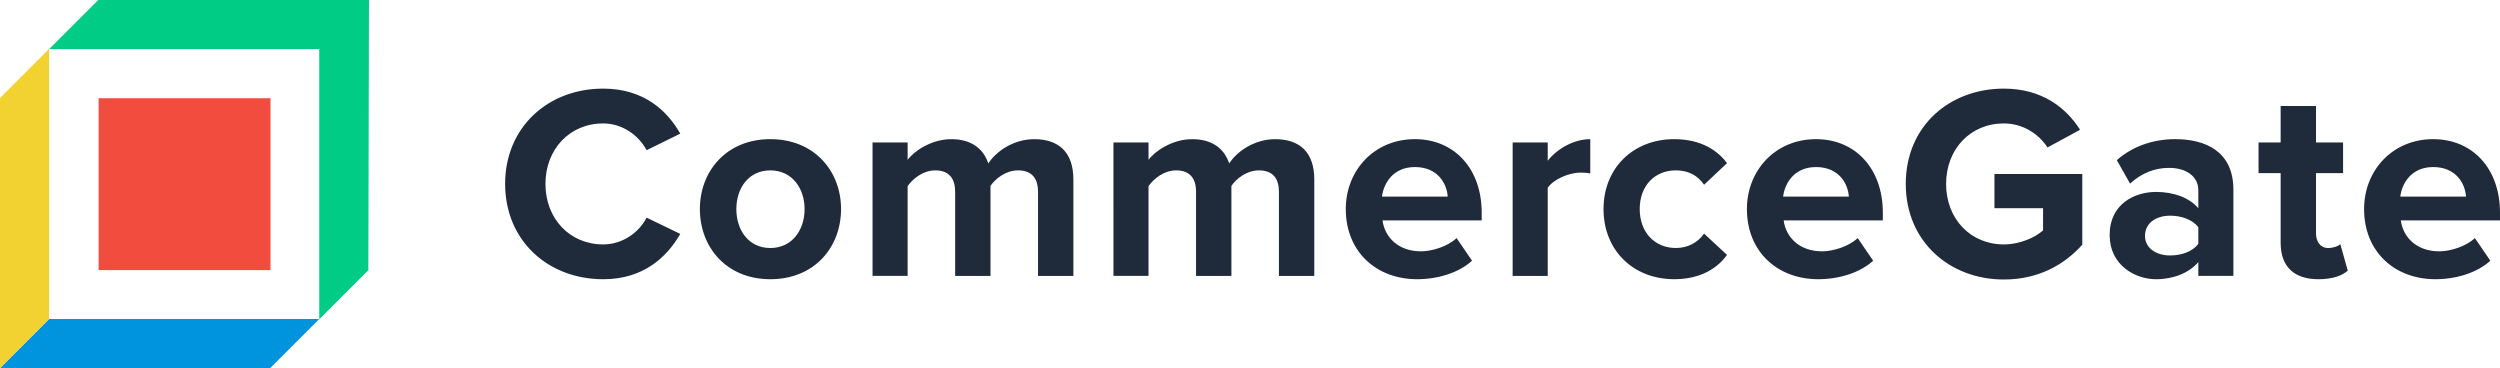
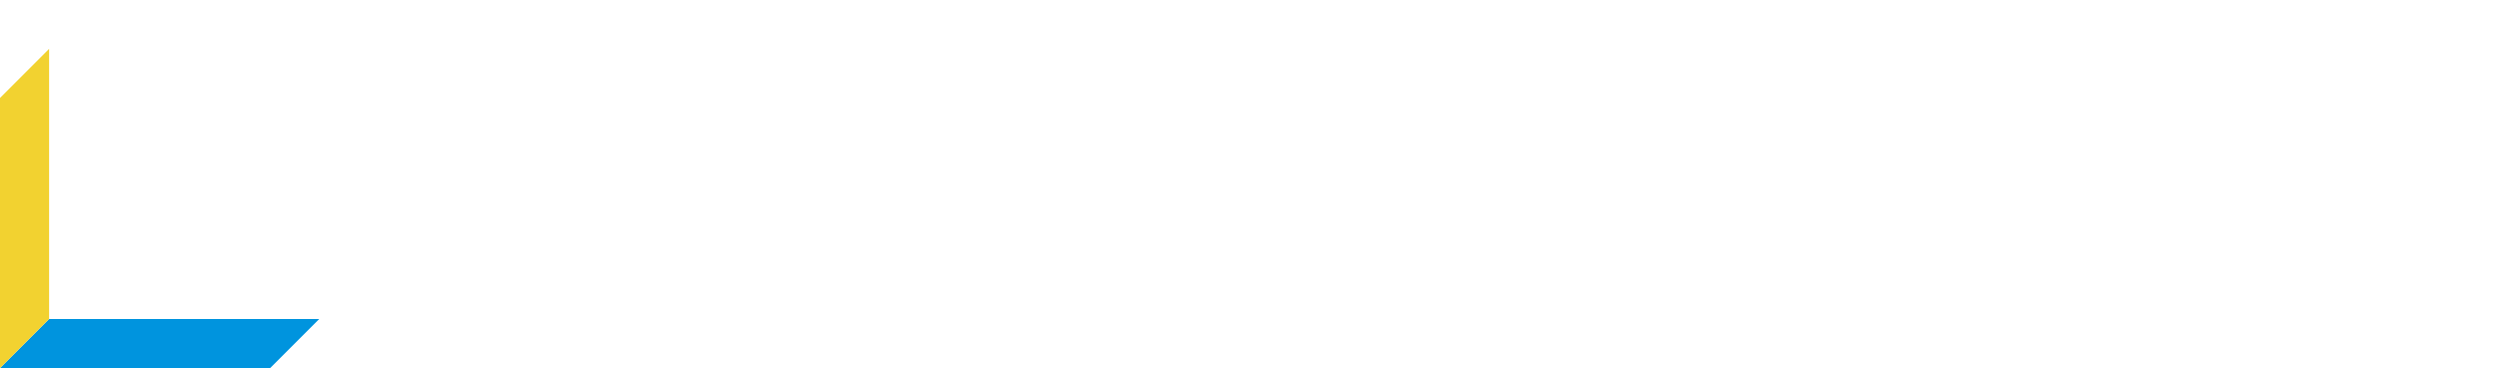
<svg xmlns="http://www.w3.org/2000/svg" id="Layer_1" width="407.218" height="59.959" viewBox="174.22 252.992 407.218 59.959">
  <style>.st0,.st1{opacity:.2;fill:#f24c3e}.st1{opacity:0}.st2,.st3{opacity:.5;fill:#00cc86}.st3{opacity:.3}.st4{fill:#f24c3e}.st5{fill:#00cc86}.st6{fill:#0094de}.st7{fill:#f2d230}.st8{fill:#666c80}.st9{fill:#1f2b3a}.st10{fill:#324451}.st11{fill:#525766}.st12{opacity:.3;fill:#0094de}.st13{fill:#1f2b3b}</style>
-   <path class="st4" d="M190.282 268.99h28v28h-28z" />
-   <path class="st5" d="M234.32 252.992h-44.1l-8 8 44-.002v44.002l8-8" />
  <path class="st6" d="M174.22 312.952h44l8-8h-44z" />
  <path class="st7" d="M174.22 312.952l8-8V260.95l-8 8.002z" />
  <g>
-     <path class="st13" d="M256.497 282.95c0-9.225 6.975-15.524 15.974-15.524 6.616 0 10.44 3.6 12.556 7.335l-5.49 2.7c-1.26-2.43-3.96-4.364-7.064-4.364-5.444 0-9.404 4.185-9.404 9.854s3.96 9.854 9.404 9.854c3.105 0 5.805-1.89 7.065-4.364l5.49 2.654c-2.16 3.735-5.94 7.38-12.556 7.38-8.998 0-15.973-6.3-15.973-15.524zM288.22 287.044c0-6.165 4.32-11.385 11.476-11.385 7.2 0 11.52 5.22 11.52 11.384 0 6.21-4.32 11.43-11.52 11.43-7.155 0-11.475-5.22-11.475-11.43zm17.055 0c0-3.375-2.024-6.3-5.58-6.3-3.555 0-5.534 2.925-5.534 6.3 0 3.42 1.98 6.345 5.535 6.345 3.556 0 5.58-2.926 5.58-6.346zM343.3 297.934V284.21c0-2.025-.9-3.466-3.24-3.466-2.024 0-3.69 1.35-4.5 2.52v14.67h-5.76V284.21c0-2.025-.9-3.466-3.24-3.466-1.98 0-3.645 1.35-4.5 2.565v14.623h-5.714V276.2h5.715v2.835c.9-1.305 3.78-3.375 7.11-3.375 3.195 0 5.22 1.485 6.03 3.96 1.26-1.98 4.14-3.96 7.47-3.96 4.005 0 6.39 2.115 6.39 6.57v15.704h-5.76zM382.54 297.934V284.21c0-2.025-.9-3.466-3.24-3.466-2.024 0-3.69 1.35-4.5 2.52v14.67h-5.76V284.21c0-2.025-.9-3.466-3.24-3.466-1.98 0-3.645 1.35-4.5 2.565v14.623h-5.714V276.2h5.715v2.835c.9-1.305 3.78-3.375 7.11-3.375 3.195 0 5.22 1.485 6.03 3.96 1.26-1.98 4.14-3.96 7.47-3.96 4.005 0 6.39 2.115 6.39 6.57v15.704h-5.76zM393.43 287.044c0-6.3 4.636-11.385 11.25-11.385 6.48 0 10.89 4.86 10.89 11.97v1.26h-16.154c.36 2.744 2.564 5.04 6.255 5.04 1.846 0 4.41-.81 5.806-2.16l2.52 3.69c-2.16 1.978-5.58 3.014-8.954 3.014-6.617 0-11.612-4.455-11.612-11.43zm11.25-6.84c-3.555 0-5.085 2.655-5.354 4.815h10.71c-.137-2.07-1.576-4.816-5.356-4.816zM420.61 297.934V276.2h5.715v2.97c1.53-1.935 4.23-3.51 6.93-3.51v5.58c-.405-.09-.945-.135-1.575-.135-1.89 0-4.41 1.08-5.354 2.475v14.354h-5.716zM435.414 287.044c0-6.66 4.815-11.385 11.52-11.385 4.455 0 7.155 1.935 8.595 3.914l-3.735 3.51c-1.035-1.53-2.61-2.34-4.59-2.34-3.465 0-5.895 2.52-5.895 6.3s2.43 6.345 5.895 6.345c1.98 0 3.555-.9 4.59-2.34l3.734 3.464c-1.44 2.025-4.14 3.96-8.596 3.96-6.705 0-11.52-4.725-11.52-11.43zM458.77 287.044c0-6.3 4.635-11.385 11.25-11.385 6.478 0 10.89 4.86 10.89 11.97v1.26h-16.155c.36 2.744 2.564 5.04 6.255 5.04 1.845 0 4.41-.81 5.805-2.16l2.52 3.69c-2.16 1.978-5.58 3.014-8.954 3.014-6.616 0-11.61-4.455-11.61-11.43zm11.25-6.84c-3.556 0-5.086 2.655-5.355 4.815h10.71c-.137-2.07-1.576-4.816-5.356-4.816zM484.644 282.95c0-9.494 7.2-15.524 15.974-15.524 6.255 0 10.17 3.15 12.42 6.705l-5.31 2.88c-1.35-2.114-3.915-3.914-7.11-3.914-5.444 0-9.404 4.185-9.404 9.854s3.96 9.854 9.404 9.854c2.655 0 5.175-1.17 6.39-2.295v-3.6h-7.92v-5.58h14.31v11.52c-3.06 3.42-7.334 5.67-12.78 5.67-8.775 0-15.974-6.12-15.974-15.57zM532.298 297.934v-2.25c-1.485 1.755-4.05 2.79-6.885 2.79-3.465 0-7.56-2.34-7.56-7.2 0-5.084 4.095-7.02 7.56-7.02 2.88 0 5.444.945 6.885 2.655v-2.926c0-2.205-1.89-3.646-4.77-3.646-2.34 0-4.5.855-6.346 2.565l-2.16-3.825c2.655-2.34 6.075-3.42 9.495-3.42 4.95 0 9.494 1.98 9.494 8.235v14.04H532.3zm0-5.22v-2.7c-.945-1.26-2.745-1.89-4.59-1.89-2.25 0-4.095 1.17-4.095 3.285 0 2.023 1.845 3.193 4.095 3.193 1.845 0 3.645-.63 4.59-1.89zM545.708 292.535v-11.34h-3.6V276.2h3.6v-5.94h5.76v5.94h4.41v4.995h-4.41v9.81c0 1.35.72 2.385 1.98 2.385.854 0 1.664-.314 1.98-.63l1.214 4.32c-.855.765-2.385 1.395-4.77 1.395-4.004 0-6.164-2.07-6.164-5.94zM559.3 287.044c0-6.3 4.634-11.385 11.248-11.385 6.48 0 10.89 4.86 10.89 11.97v1.26h-16.154c.36 2.744 2.564 5.04 6.255 5.04 1.844 0 4.408-.81 5.804-2.16l2.52 3.69c-2.16 1.978-5.58 3.014-8.954 3.014-6.617 0-11.61-4.455-11.61-11.43zm11.248-6.84c-3.555 0-5.085 2.655-5.354 4.815h10.71c-.136-2.07-1.576-4.816-5.356-4.816z" />
-   </g>
+     </g>
</svg>